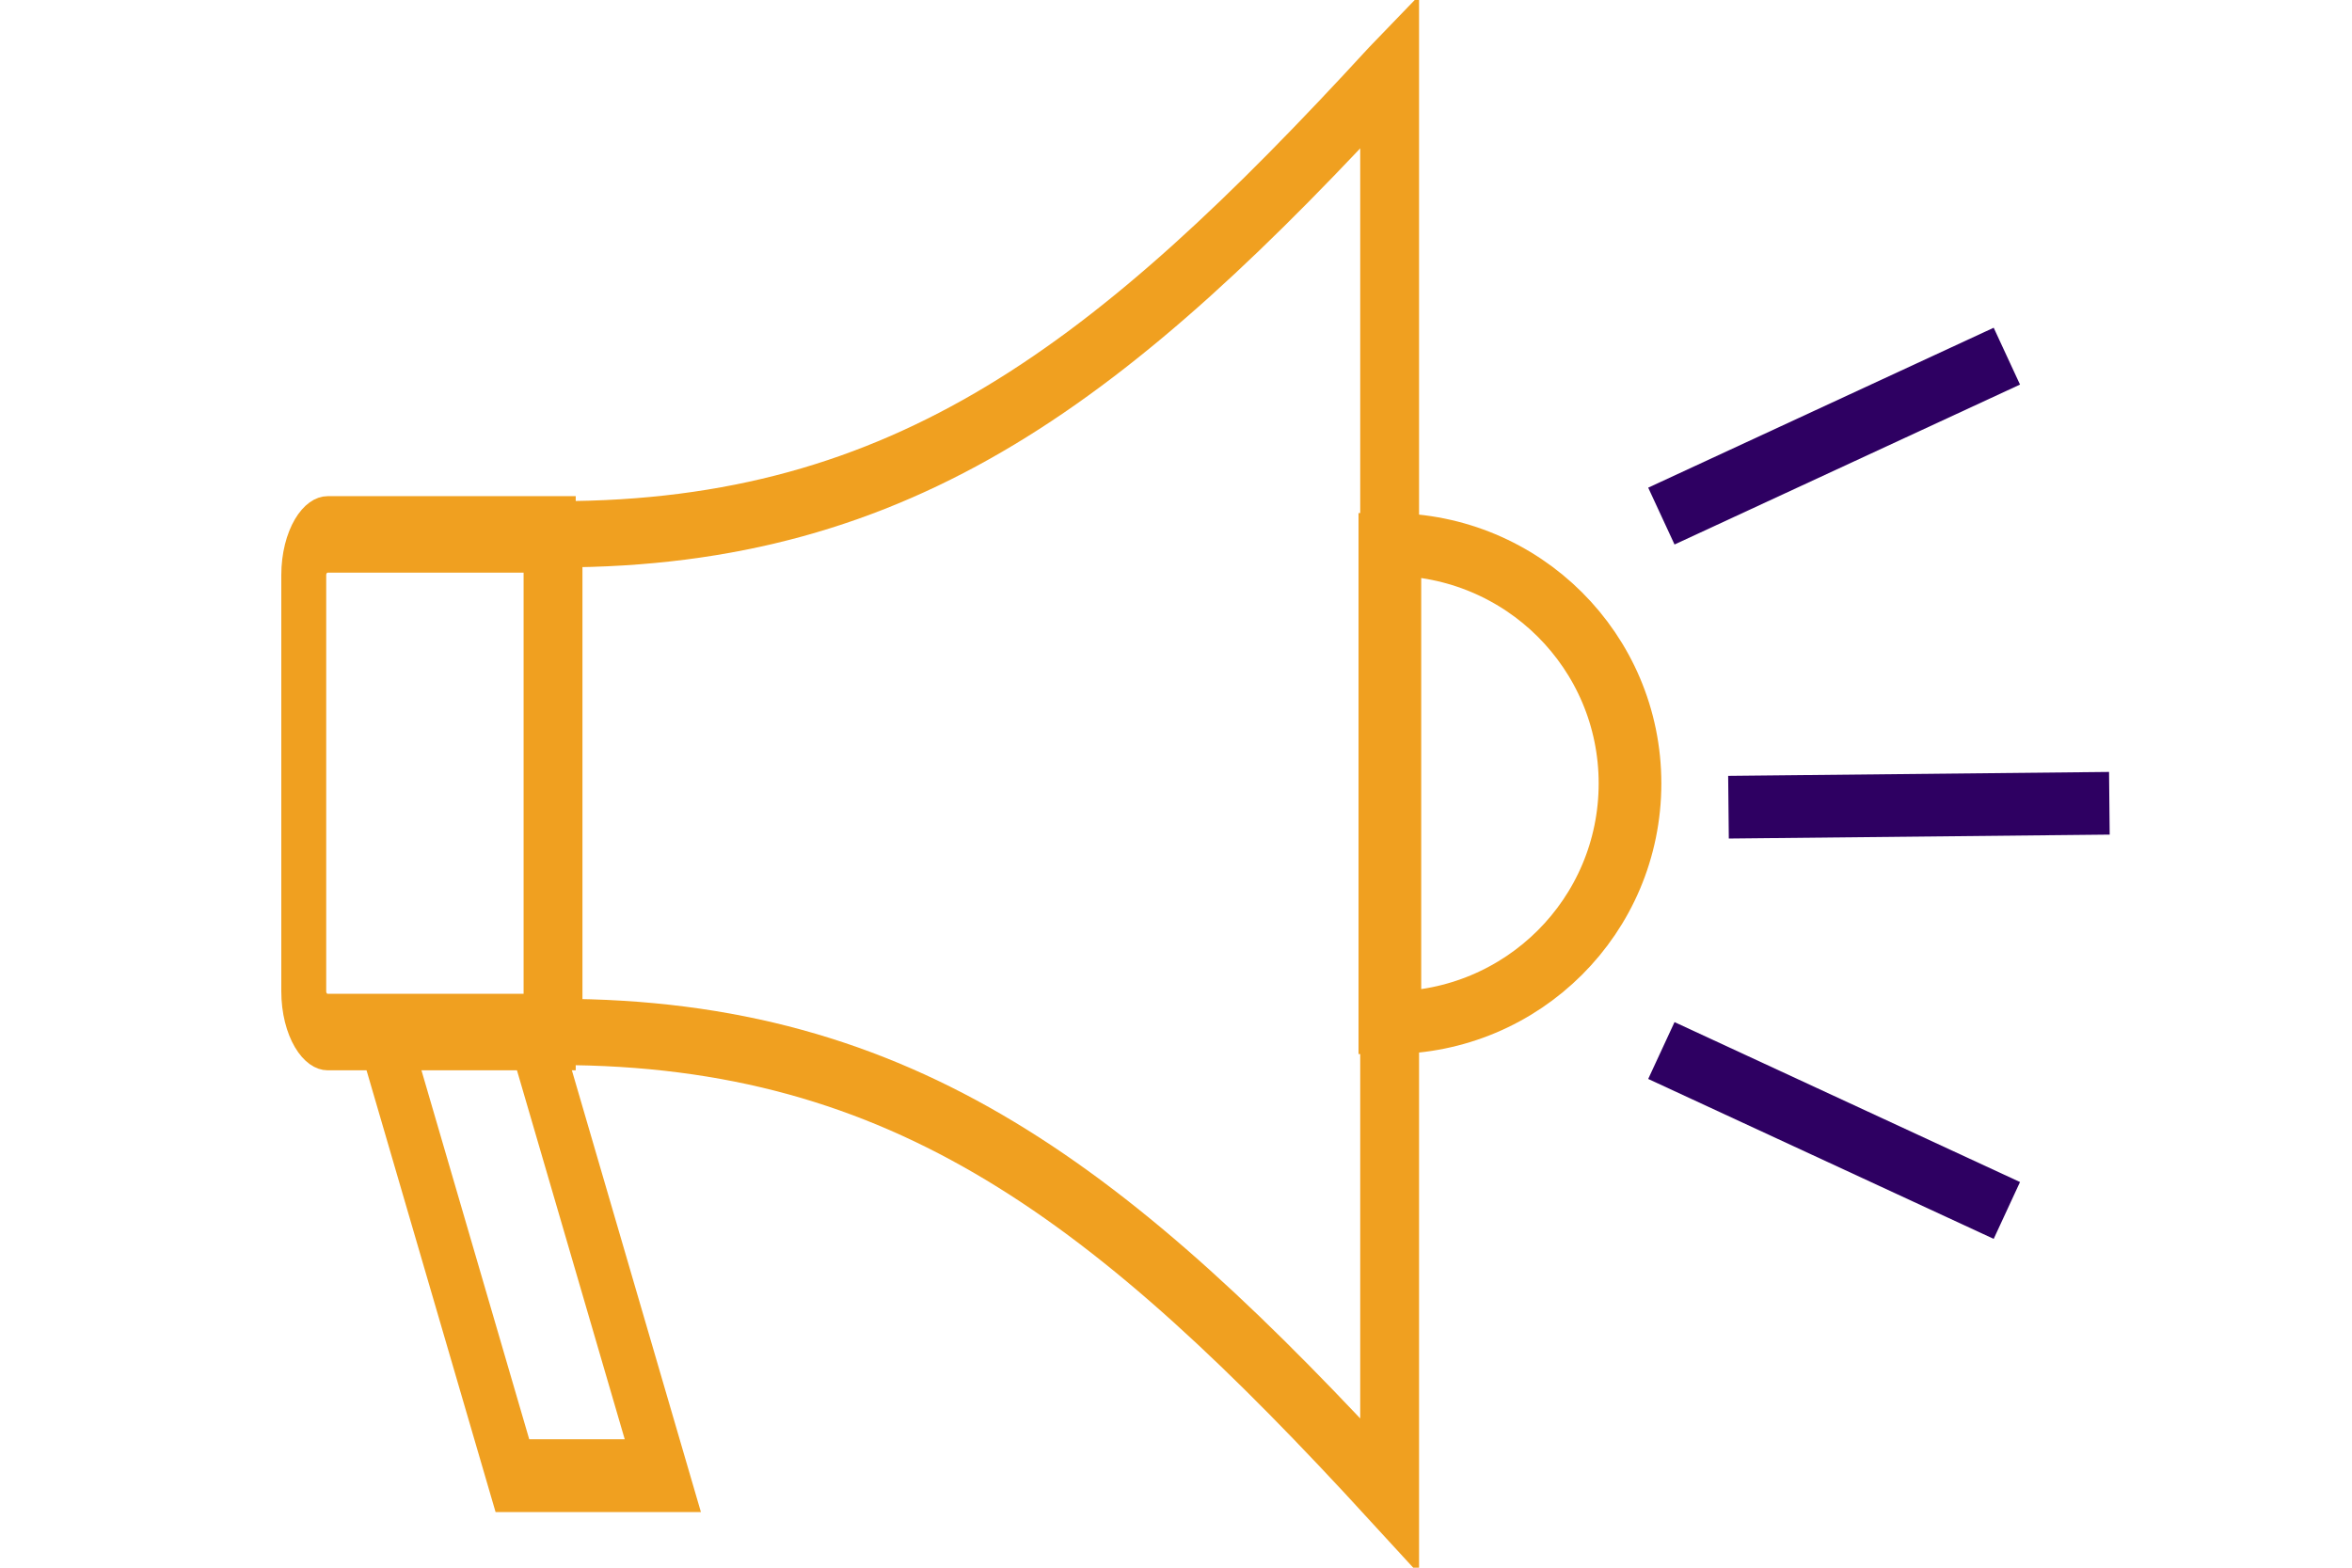
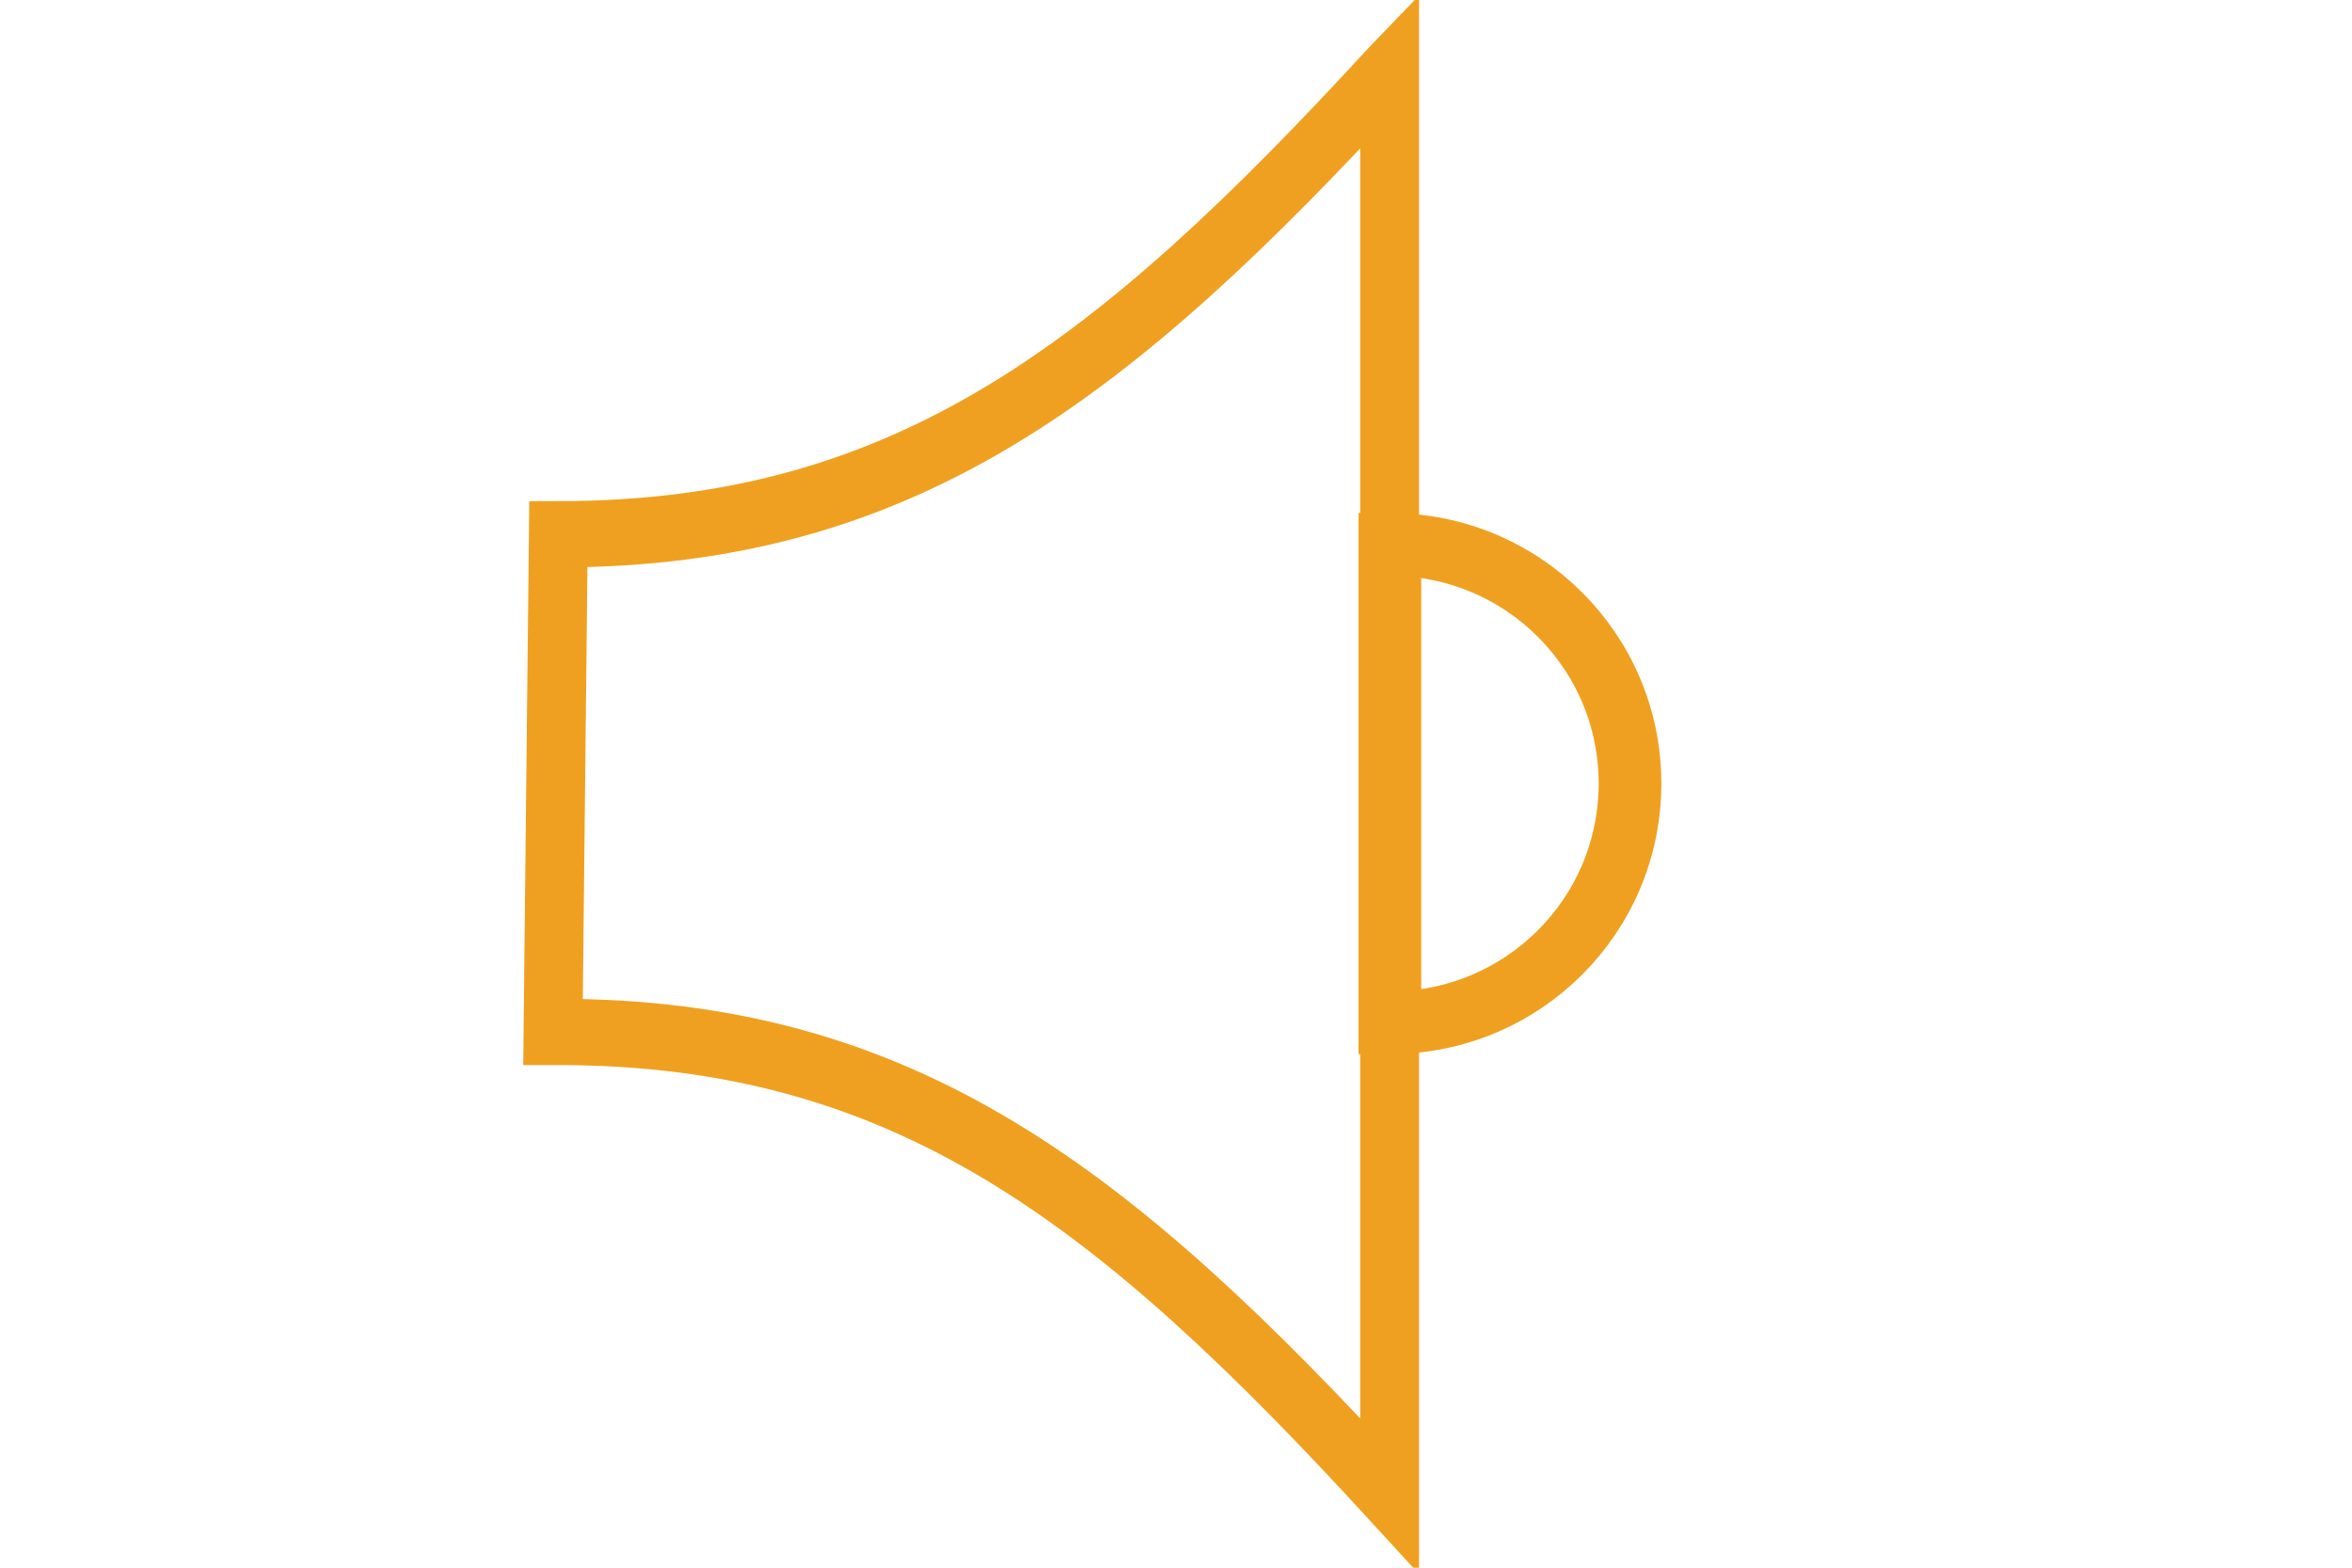
<svg xmlns="http://www.w3.org/2000/svg" width="100%" height="100%" viewBox="0 0 150 100" version="1.1" xml:space="preserve" style="fill-rule:evenodd;clip-rule:evenodd;stroke-miterlimit:10;">
  <g id="Prospection" transform="matrix(1.357,0,0,1.357,-26.793,-17.862)">
    <g transform="matrix(0.516,0,0,-0.581,45.735,83.478)">
-       <path d="M76.172,115.252C51.047,90.955 32.048,77.799 0.485,77.799L0,77.799L0,37.534L0.425,37.534C32.023,37.534 51.058,24.349 76.199,0L76.199,115.277L76.172,115.252Z" style="fill:none;stroke:rgb(240,160,32);stroke-width:5.36px;" />
+       <path d="M76.172,115.252C51.047,90.955 32.048,77.799 0.485,77.799L0,37.534L0.425,37.534C32.023,37.534 51.058,24.349 76.199,0L76.199,115.277L76.172,115.252Z" style="fill:none;stroke:rgb(240,160,32);stroke-width:5.36px;" />
    </g>
    <g transform="matrix(0.341,0,0,-0.581,34.02,61.677)">
-       <path d="M0,36.967L0,3.297C0,1.477 1.481,0 3.307,0L34.388,0L34.388,40.264L3.307,40.264C1.481,40.264 0,38.79 0,36.967Z" style="fill:none;stroke:rgb(240,160,32);stroke-width:6.19px;" />
-     </g>
+       </g>
    <g transform="matrix(0.581,0,0,-0.581,85.065,61.239)">
      <path d="M19.424,19.364C19.424,8.652 10.747,0 0,0L0,38.701C10.747,38.701 19.424,30.049 19.424,19.364Z" style="fill:none;stroke:rgb(240,160,32);stroke-width:5.07px;" />
    </g>
    <g transform="matrix(-0.404,0,0,-0.581,50.895,82.528)">
-       <path d="M0,0L17.498,0L32.576,35.899L15.077,35.899L0,0Z" style="fill:none;stroke:rgb(240,160,32);stroke-width:5.89px;" />
-     </g>
+       </g>
    <g transform="matrix(0.527,-0.244,0.244,0.527,96.996,33.658)">
-       <path d="M-1.429,6.481L29.381,6.481" style="fill:none;stroke:rgb(46,0,98);stroke-width:5.07px;" />
-     </g>
+       </g>
    <g transform="matrix(0.527,0.244,0.244,-0.527,96.996,66.309)">
-       <path d="M-1.429,6.481L29.381,6.481" style="fill:none;stroke:rgb(46,0,98);stroke-width:5.07px;" />
-     </g>
+       </g>
    <g transform="matrix(0.581,-0.006,0.006,0.581,101.77,47.333)">
-       <path d="M-1.429,6.481L29.381,6.481" style="fill:none;stroke:rgb(46,0,98);stroke-width:5.07px;" />
-     </g>
+       </g>
  </g>
</svg>